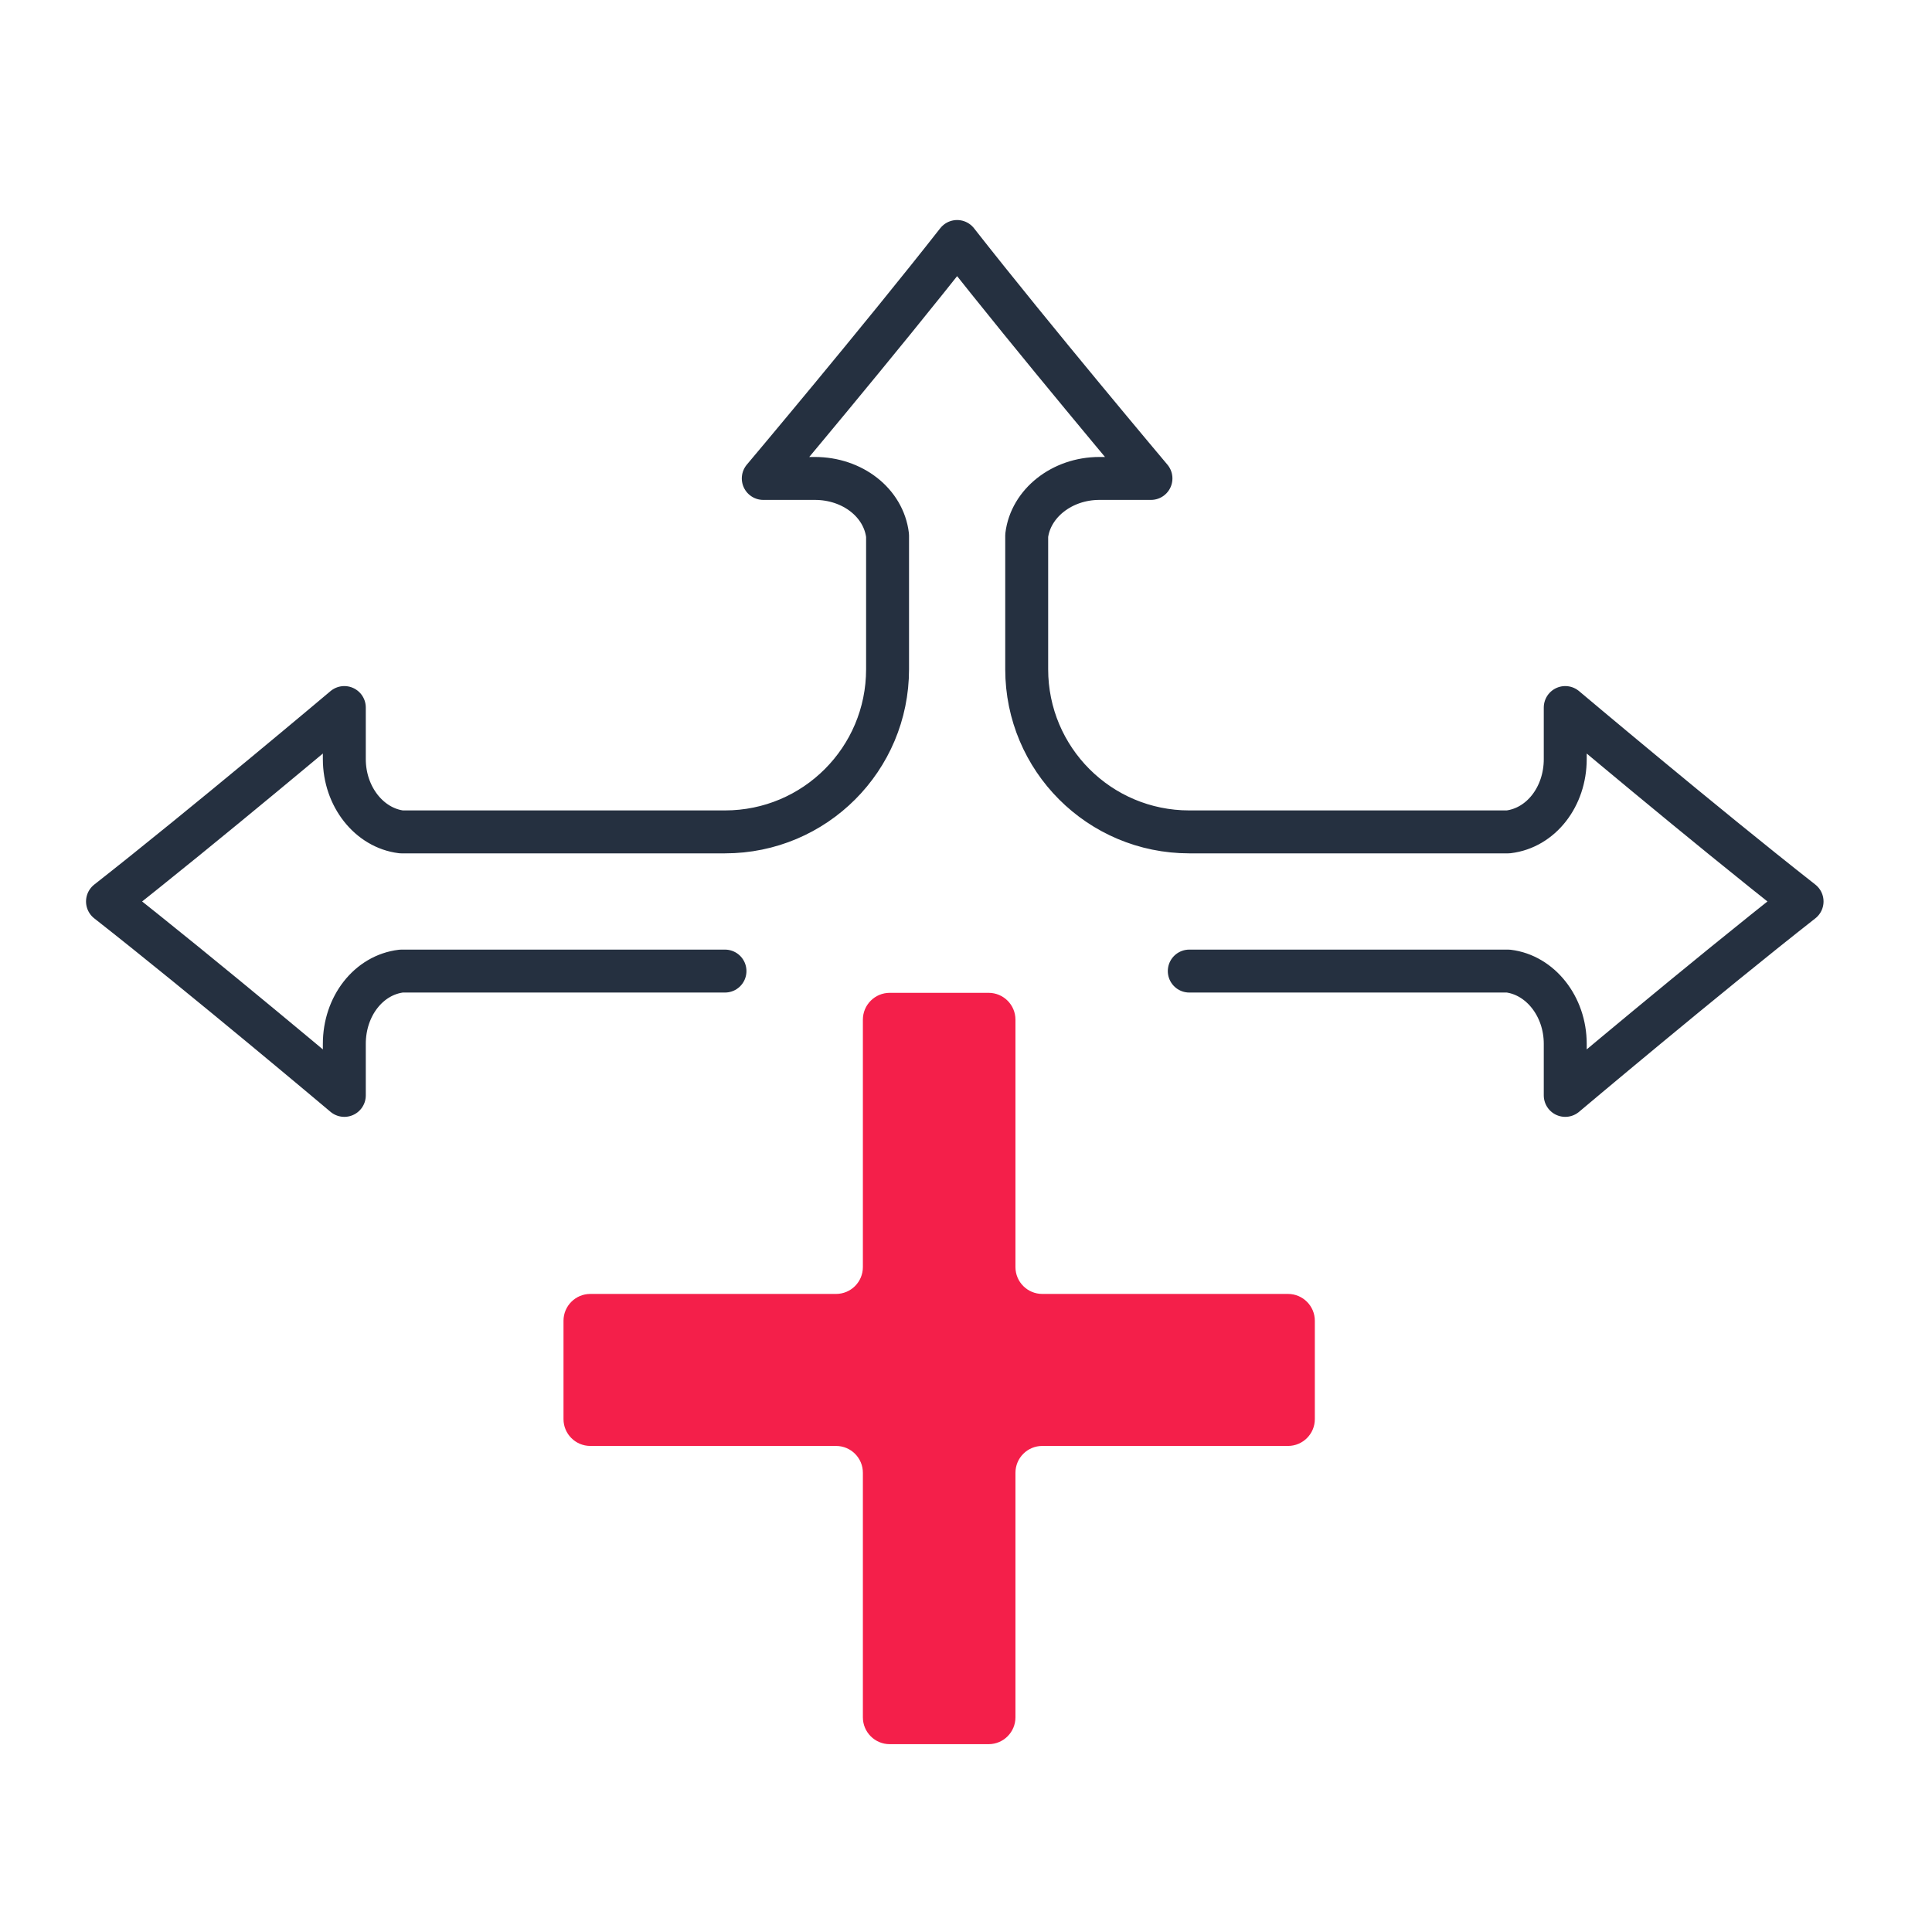
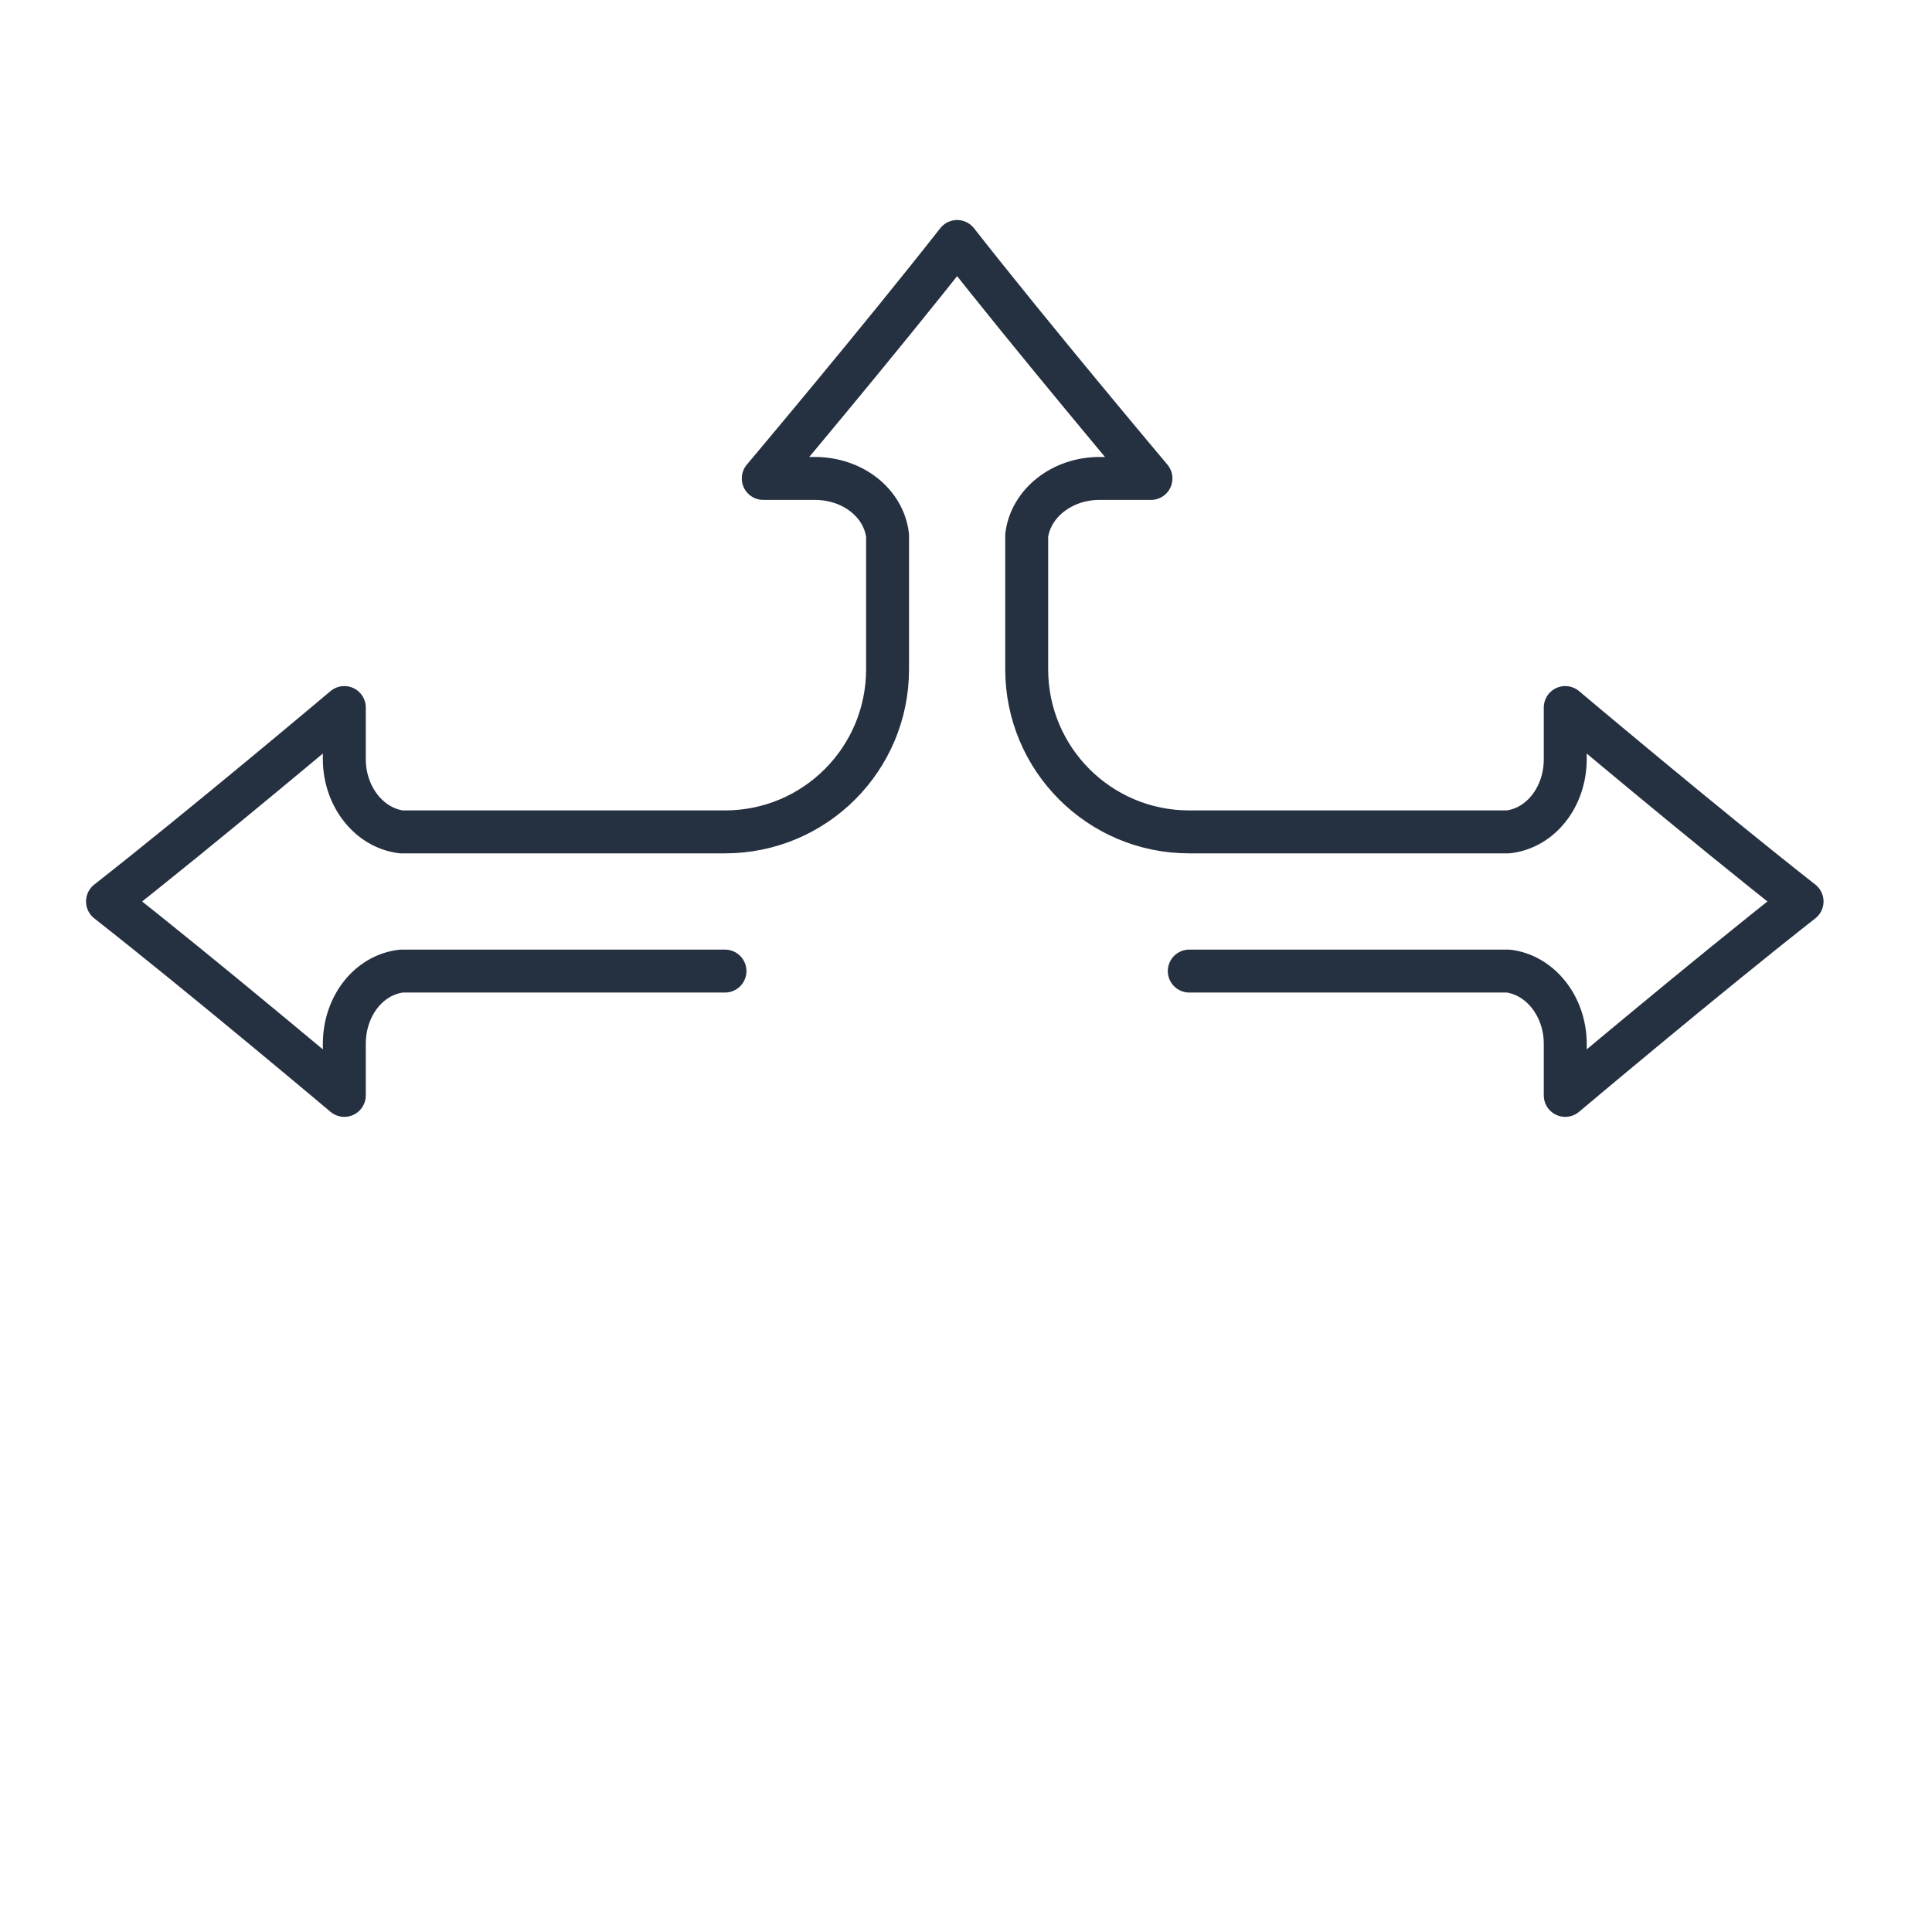
<svg xmlns="http://www.w3.org/2000/svg" width="72" height="72" viewBox="0 0 72 72" fill="none">
  <path d="M44.321 36.189L56.206 36.189C57.4 36.334 58.332 37.5 58.332 38.899L58.332 40.822C58.332 40.822 63.517 36.451 67.158 33.595C63.517 30.739 58.332 26.368 58.332 26.368L58.332 28.291C58.332 29.69 57.429 30.856 56.206 31.002L50.292 31.002L44.321 31.002C40.971 31.002 38.262 28.291 38.262 24.94L38.262 19.957C38.407 18.762 39.573 17.83 40.971 17.83L42.893 17.83C42.893 17.83 38.524 12.643 35.669 9C32.815 12.643 28.445 17.83 28.445 17.83L30.368 17.83C31.766 17.83 32.931 18.733 33.077 19.957L33.077 24.94C33.077 28.291 30.368 31.002 27.018 31.002C21.687 31.002 14.812 31.002 14.958 31.002C13.764 30.856 12.832 29.69 12.832 28.291L12.832 26.368C12.832 26.368 7.647 30.739 4.006 33.595C7.647 36.451 12.832 40.822 12.832 40.822L12.832 38.899C12.832 37.5 13.735 36.334 14.958 36.189L27.018 36.189" stroke="#253040" stroke-width="1.6" stroke-miterlimit="10" stroke-linecap="round" stroke-linejoin="round" />
-   <path d="M49 49.221C49 48.669 48.552 48.221 48 48.221H38.843C38.291 48.221 37.843 47.774 37.843 47.221V38C37.843 37.448 37.395 37 36.843 37H33.157C32.605 37 32.157 37.448 32.157 38V47.221C32.157 47.774 31.709 48.221 31.157 48.221H22C21.448 48.221 21 48.669 21 49.221V52.886C21 53.438 21.448 53.886 22 53.886H31.157C31.709 53.886 32.157 54.333 32.157 54.886V64C32.157 64.552 32.605 65 33.157 65H36.843C37.395 65 37.843 64.552 37.843 64V54.886C37.843 54.333 38.291 53.886 38.843 53.886H48C48.552 53.886 49 53.438 49 52.886V49.221Z" fill="#F41F4A" />
</svg>